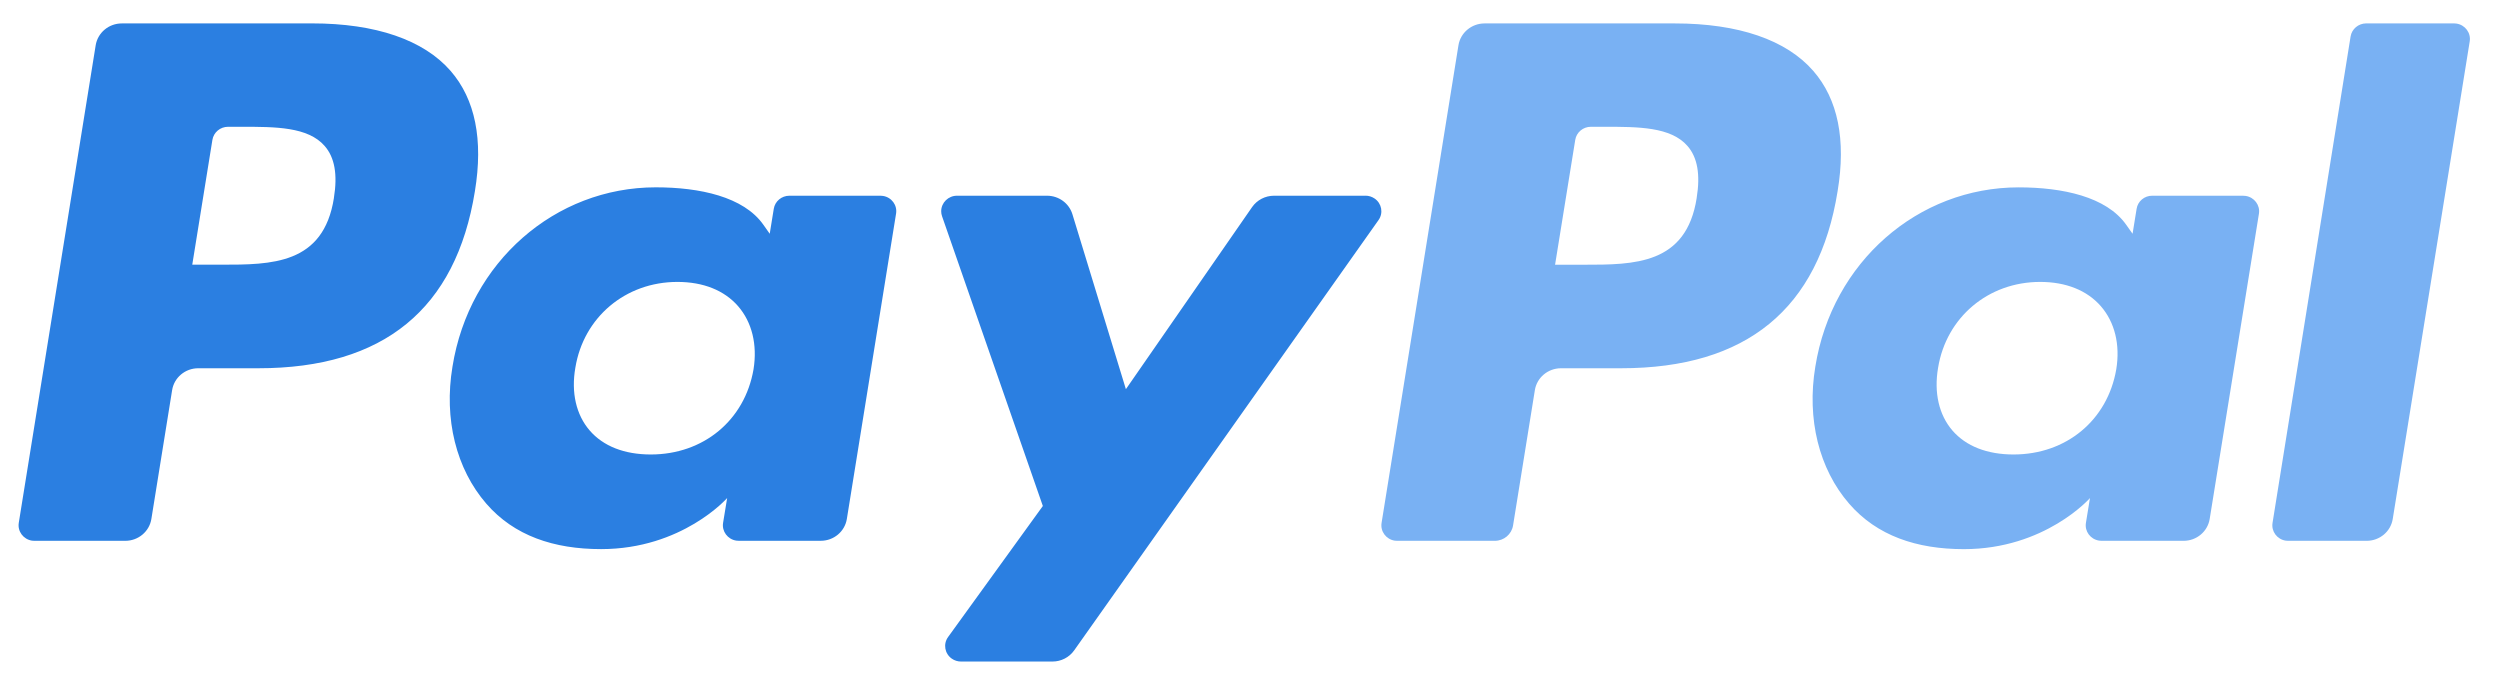
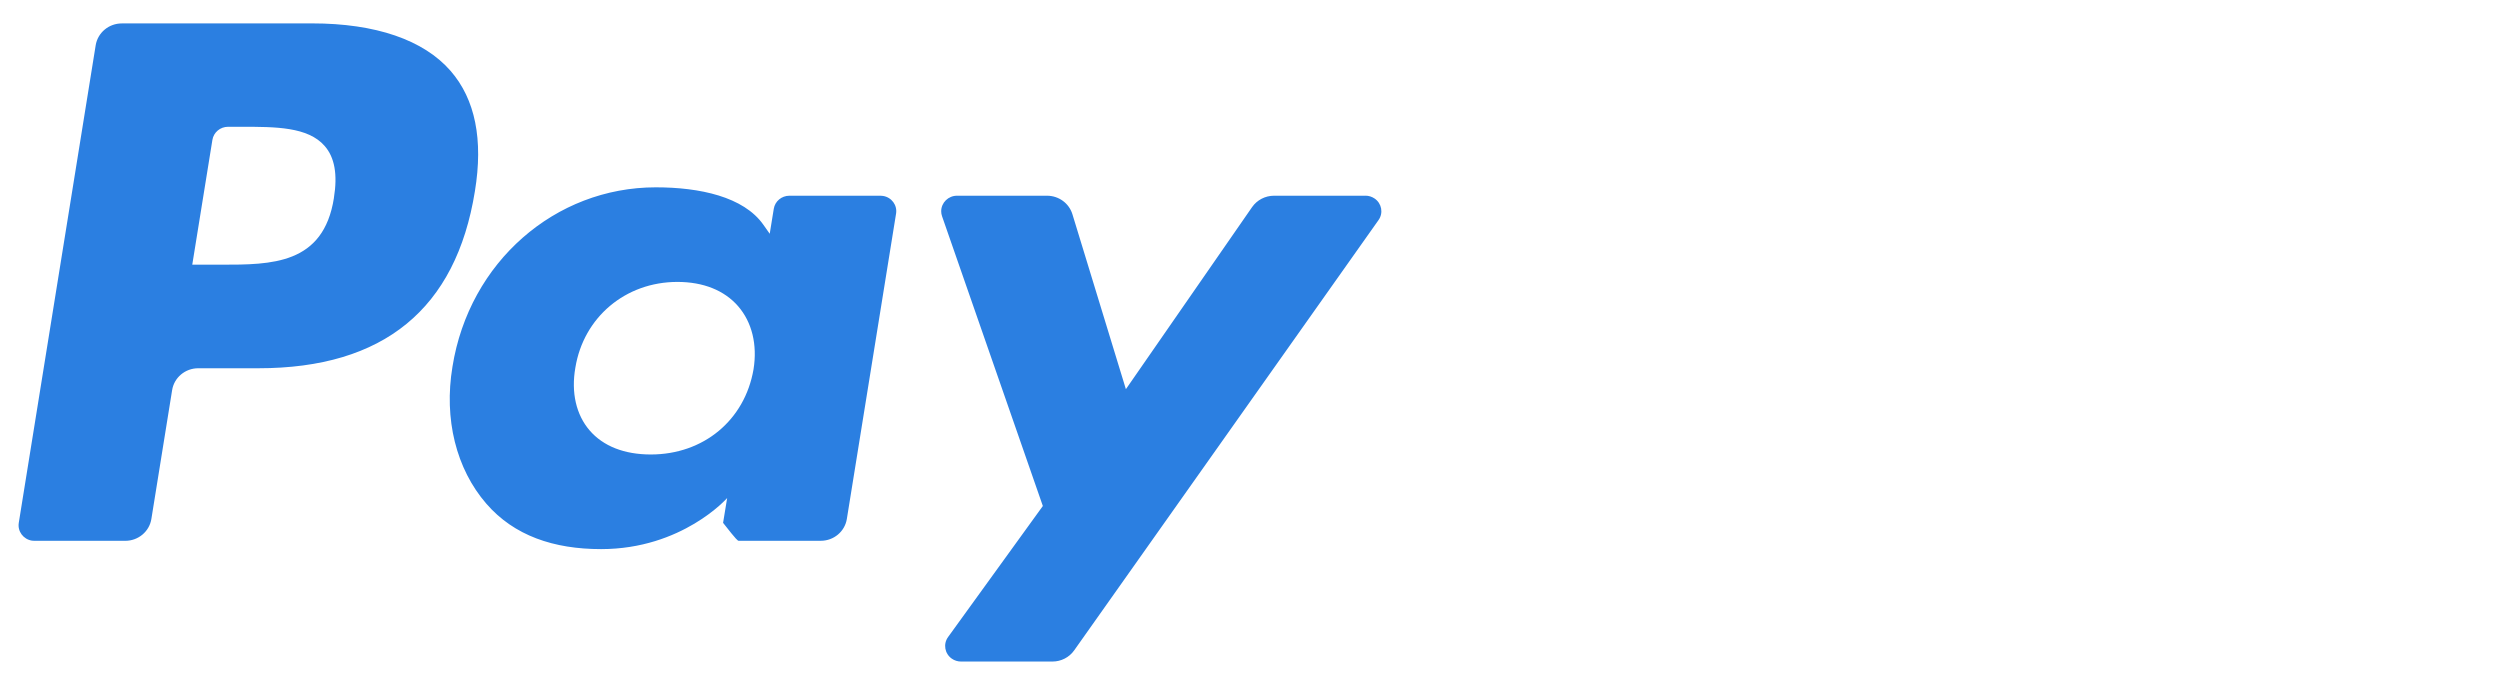
<svg xmlns="http://www.w3.org/2000/svg" width="73" height="20" viewBox="0 0 73 20" fill="none">
-   <path d="M9.11 0.684H3.557C3.177 0.684 2.854 0.954 2.794 1.322L0.548 15.269C0.509 15.516 0.682 15.748 0.934 15.787C0.958 15.79 0.982 15.792 1.007 15.792H3.658C4.038 15.792 4.361 15.521 4.42 15.154L5.026 11.392C5.085 11.024 5.408 10.753 5.788 10.753H7.546C11.204 10.753 13.315 9.019 13.867 5.584C14.115 4.08 13.877 2.899 13.159 2.072C12.369 1.164 10.969 0.683 9.111 0.683L9.11 0.684ZM9.751 5.778C9.447 7.729 7.924 7.729 6.452 7.729H5.614L6.202 4.085C6.238 3.864 6.431 3.702 6.659 3.702H7.043C8.046 3.702 8.992 3.702 9.48 4.262C9.772 4.596 9.861 5.092 9.75 5.778H9.751ZM25.71 5.715H23.051C22.823 5.715 22.629 5.877 22.594 6.098L22.476 6.826L22.29 6.562C21.715 5.744 20.431 5.47 19.149 5.47C16.211 5.47 13.7 7.65 13.212 10.708C12.958 12.233 13.319 13.692 14.202 14.709C15.013 15.644 16.172 16.034 17.552 16.034C19.92 16.034 21.233 14.543 21.233 14.543L21.114 15.267C21.074 15.514 21.246 15.747 21.498 15.786C21.522 15.79 21.546 15.791 21.57 15.791H23.966C24.346 15.791 24.669 15.521 24.728 15.153L26.165 6.238C26.206 5.992 26.035 5.76 25.783 5.721C25.759 5.717 25.735 5.715 25.71 5.715ZM22.003 10.784C21.747 12.272 20.541 13.271 19.003 13.271C18.23 13.271 17.613 13.028 17.217 12.568C16.824 12.112 16.674 11.462 16.8 10.738C17.04 9.263 18.265 8.232 19.78 8.232C20.535 8.232 21.149 8.477 21.553 8.941C21.958 9.409 22.119 10.063 22.003 10.784L22.003 10.784ZM39.873 5.715H37.201C36.945 5.715 36.706 5.84 36.562 6.046L32.876 11.364L31.314 6.254C31.215 5.934 30.915 5.715 30.573 5.715H27.947C27.691 5.714 27.484 5.917 27.483 6.167C27.483 6.218 27.491 6.267 27.508 6.315L30.451 14.775L27.684 18.601C27.536 18.805 27.585 19.088 27.793 19.233C27.872 19.288 27.966 19.317 28.062 19.317H30.731C30.984 19.317 31.221 19.196 31.365 18.992L40.253 6.426C40.399 6.221 40.347 5.938 40.137 5.796C40.059 5.743 39.967 5.714 39.873 5.714L39.873 5.715Z" fill="#2B7FE1" />
-   <path d="M48.903 0.684H43.349C42.97 0.684 42.646 0.955 42.587 1.322L40.342 15.269C40.302 15.516 40.474 15.748 40.725 15.787C40.749 15.79 40.773 15.792 40.798 15.792H43.648C43.914 15.792 44.139 15.602 44.181 15.345L44.818 11.392C44.877 11.025 45.2 10.754 45.58 10.753H47.337C50.996 10.753 53.106 9.02 53.658 5.584C53.908 4.081 53.668 2.9 52.95 2.073C52.161 1.164 50.762 0.684 48.904 0.684L48.903 0.684ZM49.544 5.778C49.241 7.73 47.718 7.73 46.245 7.73H45.408L45.997 4.085C46.032 3.865 46.225 3.702 46.453 3.702H46.837C47.839 3.702 48.786 3.702 49.274 4.262C49.566 4.596 49.654 5.093 49.543 5.778H49.544ZM65.502 5.715H62.845C62.617 5.714 62.423 5.877 62.389 6.098L62.271 6.826L62.084 6.562C61.508 5.744 60.225 5.471 58.944 5.471C56.005 5.471 53.496 7.651 53.007 10.709C52.754 12.234 53.114 13.693 53.997 14.71C54.809 15.645 55.967 16.035 57.346 16.035C59.715 16.035 61.027 14.544 61.027 14.544L60.909 15.267C60.868 15.515 61.041 15.747 61.293 15.786C61.317 15.79 61.342 15.792 61.367 15.792H63.761C64.141 15.792 64.464 15.521 64.523 15.153L65.961 6.239C66 5.991 65.826 5.759 65.573 5.721C65.55 5.717 65.526 5.715 65.502 5.716V5.715ZM61.795 10.784C61.54 12.272 60.333 13.271 58.795 13.271C58.024 13.271 57.406 13.029 57.009 12.569C56.616 12.112 56.468 11.463 56.592 10.739C56.833 9.264 58.058 8.232 59.572 8.232C60.327 8.232 60.941 8.478 61.345 8.941C61.752 9.41 61.913 10.063 61.795 10.784L61.795 10.784ZM68.637 1.067L66.358 15.269C66.318 15.516 66.49 15.748 66.742 15.787C66.766 15.79 66.79 15.792 66.814 15.792H69.106C69.486 15.792 69.809 15.522 69.868 15.154L72.116 1.207C72.155 0.96 71.983 0.728 71.731 0.689C71.707 0.685 71.683 0.683 71.659 0.683H69.093C68.865 0.684 68.672 0.847 68.637 1.067H68.637Z" fill="#79B1F3" />
+   <path d="M9.11 0.684H3.557C3.177 0.684 2.854 0.954 2.794 1.322L0.548 15.269C0.509 15.516 0.682 15.748 0.934 15.787C0.958 15.79 0.982 15.792 1.007 15.792H3.658C4.038 15.792 4.361 15.521 4.42 15.154L5.026 11.392C5.085 11.024 5.408 10.753 5.788 10.753H7.546C11.204 10.753 13.315 9.019 13.867 5.584C14.115 4.08 13.877 2.899 13.159 2.072C12.369 1.164 10.969 0.683 9.111 0.683L9.11 0.684ZM9.751 5.778C9.447 7.729 7.924 7.729 6.452 7.729H5.614L6.202 4.085C6.238 3.864 6.431 3.702 6.659 3.702H7.043C8.046 3.702 8.992 3.702 9.48 4.262C9.772 4.596 9.861 5.092 9.75 5.778H9.751ZM25.71 5.715H23.051C22.823 5.715 22.629 5.877 22.594 6.098L22.476 6.826L22.29 6.562C21.715 5.744 20.431 5.47 19.149 5.47C16.211 5.47 13.7 7.65 13.212 10.708C12.958 12.233 13.319 13.692 14.202 14.709C15.013 15.644 16.172 16.034 17.552 16.034C19.92 16.034 21.233 14.543 21.233 14.543L21.114 15.267C21.522 15.79 21.546 15.791 21.57 15.791H23.966C24.346 15.791 24.669 15.521 24.728 15.153L26.165 6.238C26.206 5.992 26.035 5.76 25.783 5.721C25.759 5.717 25.735 5.715 25.71 5.715ZM22.003 10.784C21.747 12.272 20.541 13.271 19.003 13.271C18.23 13.271 17.613 13.028 17.217 12.568C16.824 12.112 16.674 11.462 16.8 10.738C17.04 9.263 18.265 8.232 19.78 8.232C20.535 8.232 21.149 8.477 21.553 8.941C21.958 9.409 22.119 10.063 22.003 10.784L22.003 10.784ZM39.873 5.715H37.201C36.945 5.715 36.706 5.84 36.562 6.046L32.876 11.364L31.314 6.254C31.215 5.934 30.915 5.715 30.573 5.715H27.947C27.691 5.714 27.484 5.917 27.483 6.167C27.483 6.218 27.491 6.267 27.508 6.315L30.451 14.775L27.684 18.601C27.536 18.805 27.585 19.088 27.793 19.233C27.872 19.288 27.966 19.317 28.062 19.317H30.731C30.984 19.317 31.221 19.196 31.365 18.992L40.253 6.426C40.399 6.221 40.347 5.938 40.137 5.796C40.059 5.743 39.967 5.714 39.873 5.714L39.873 5.715Z" fill="#2B7FE1" />
</svg>